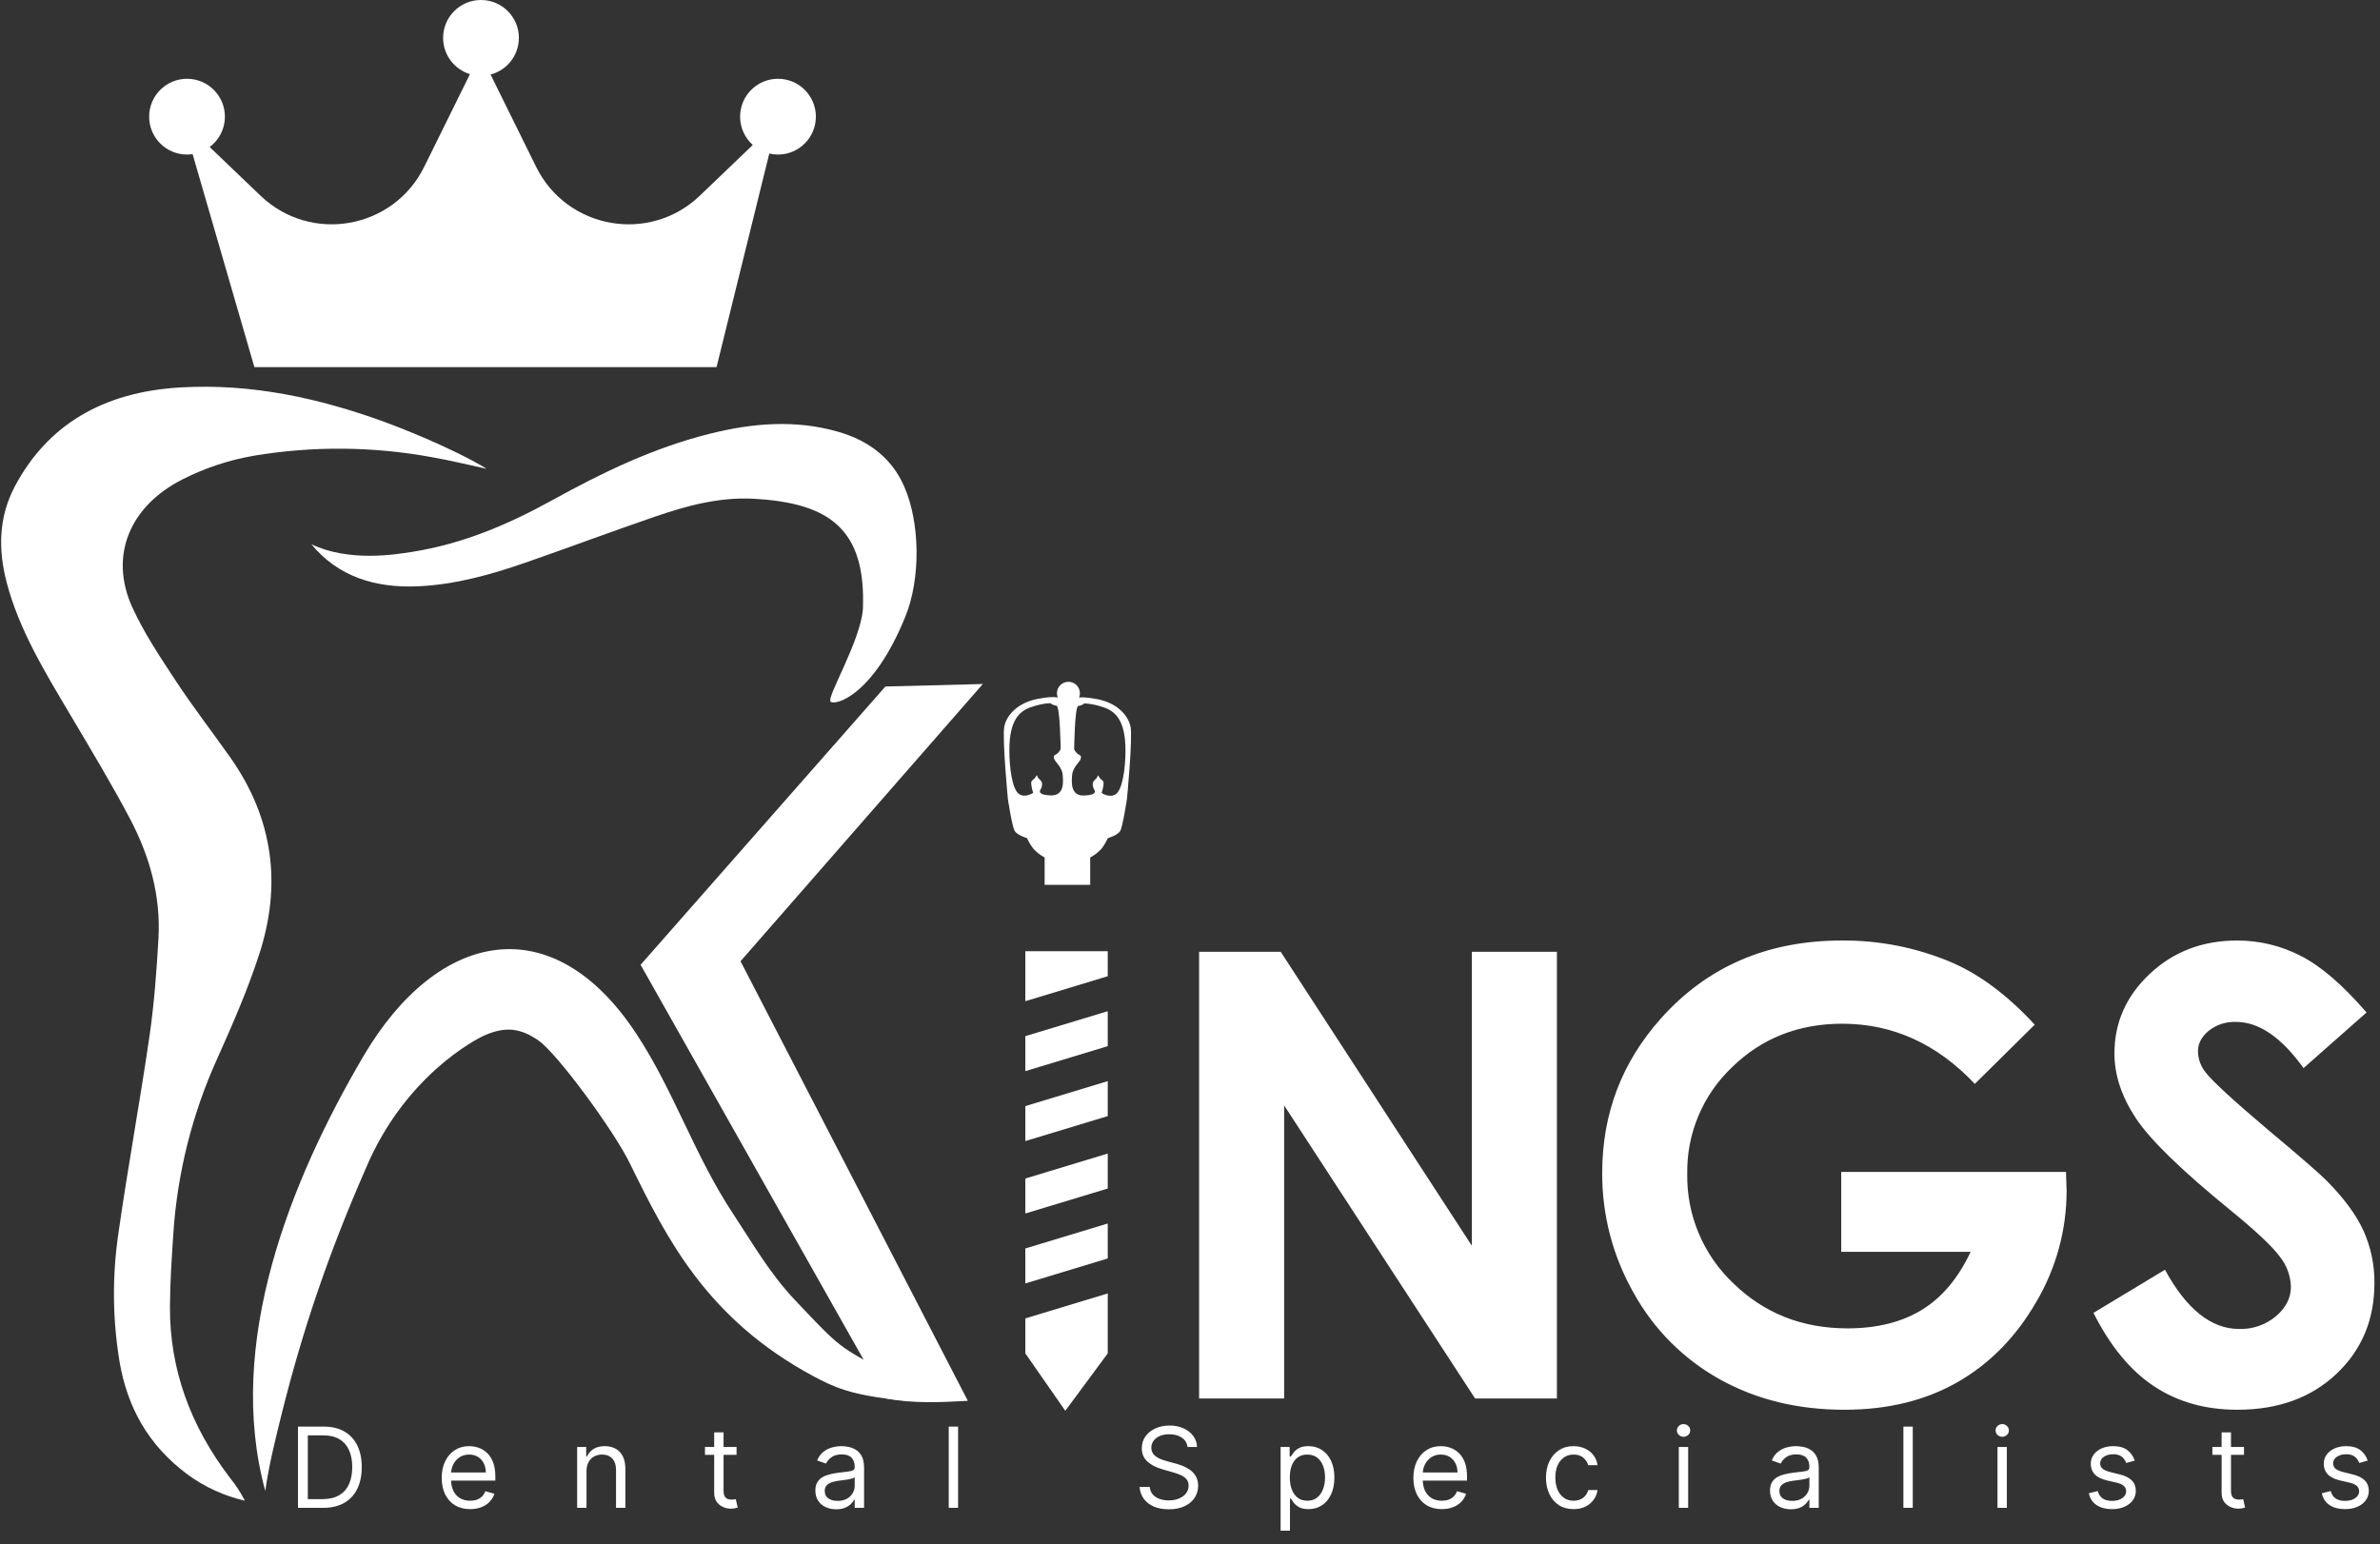
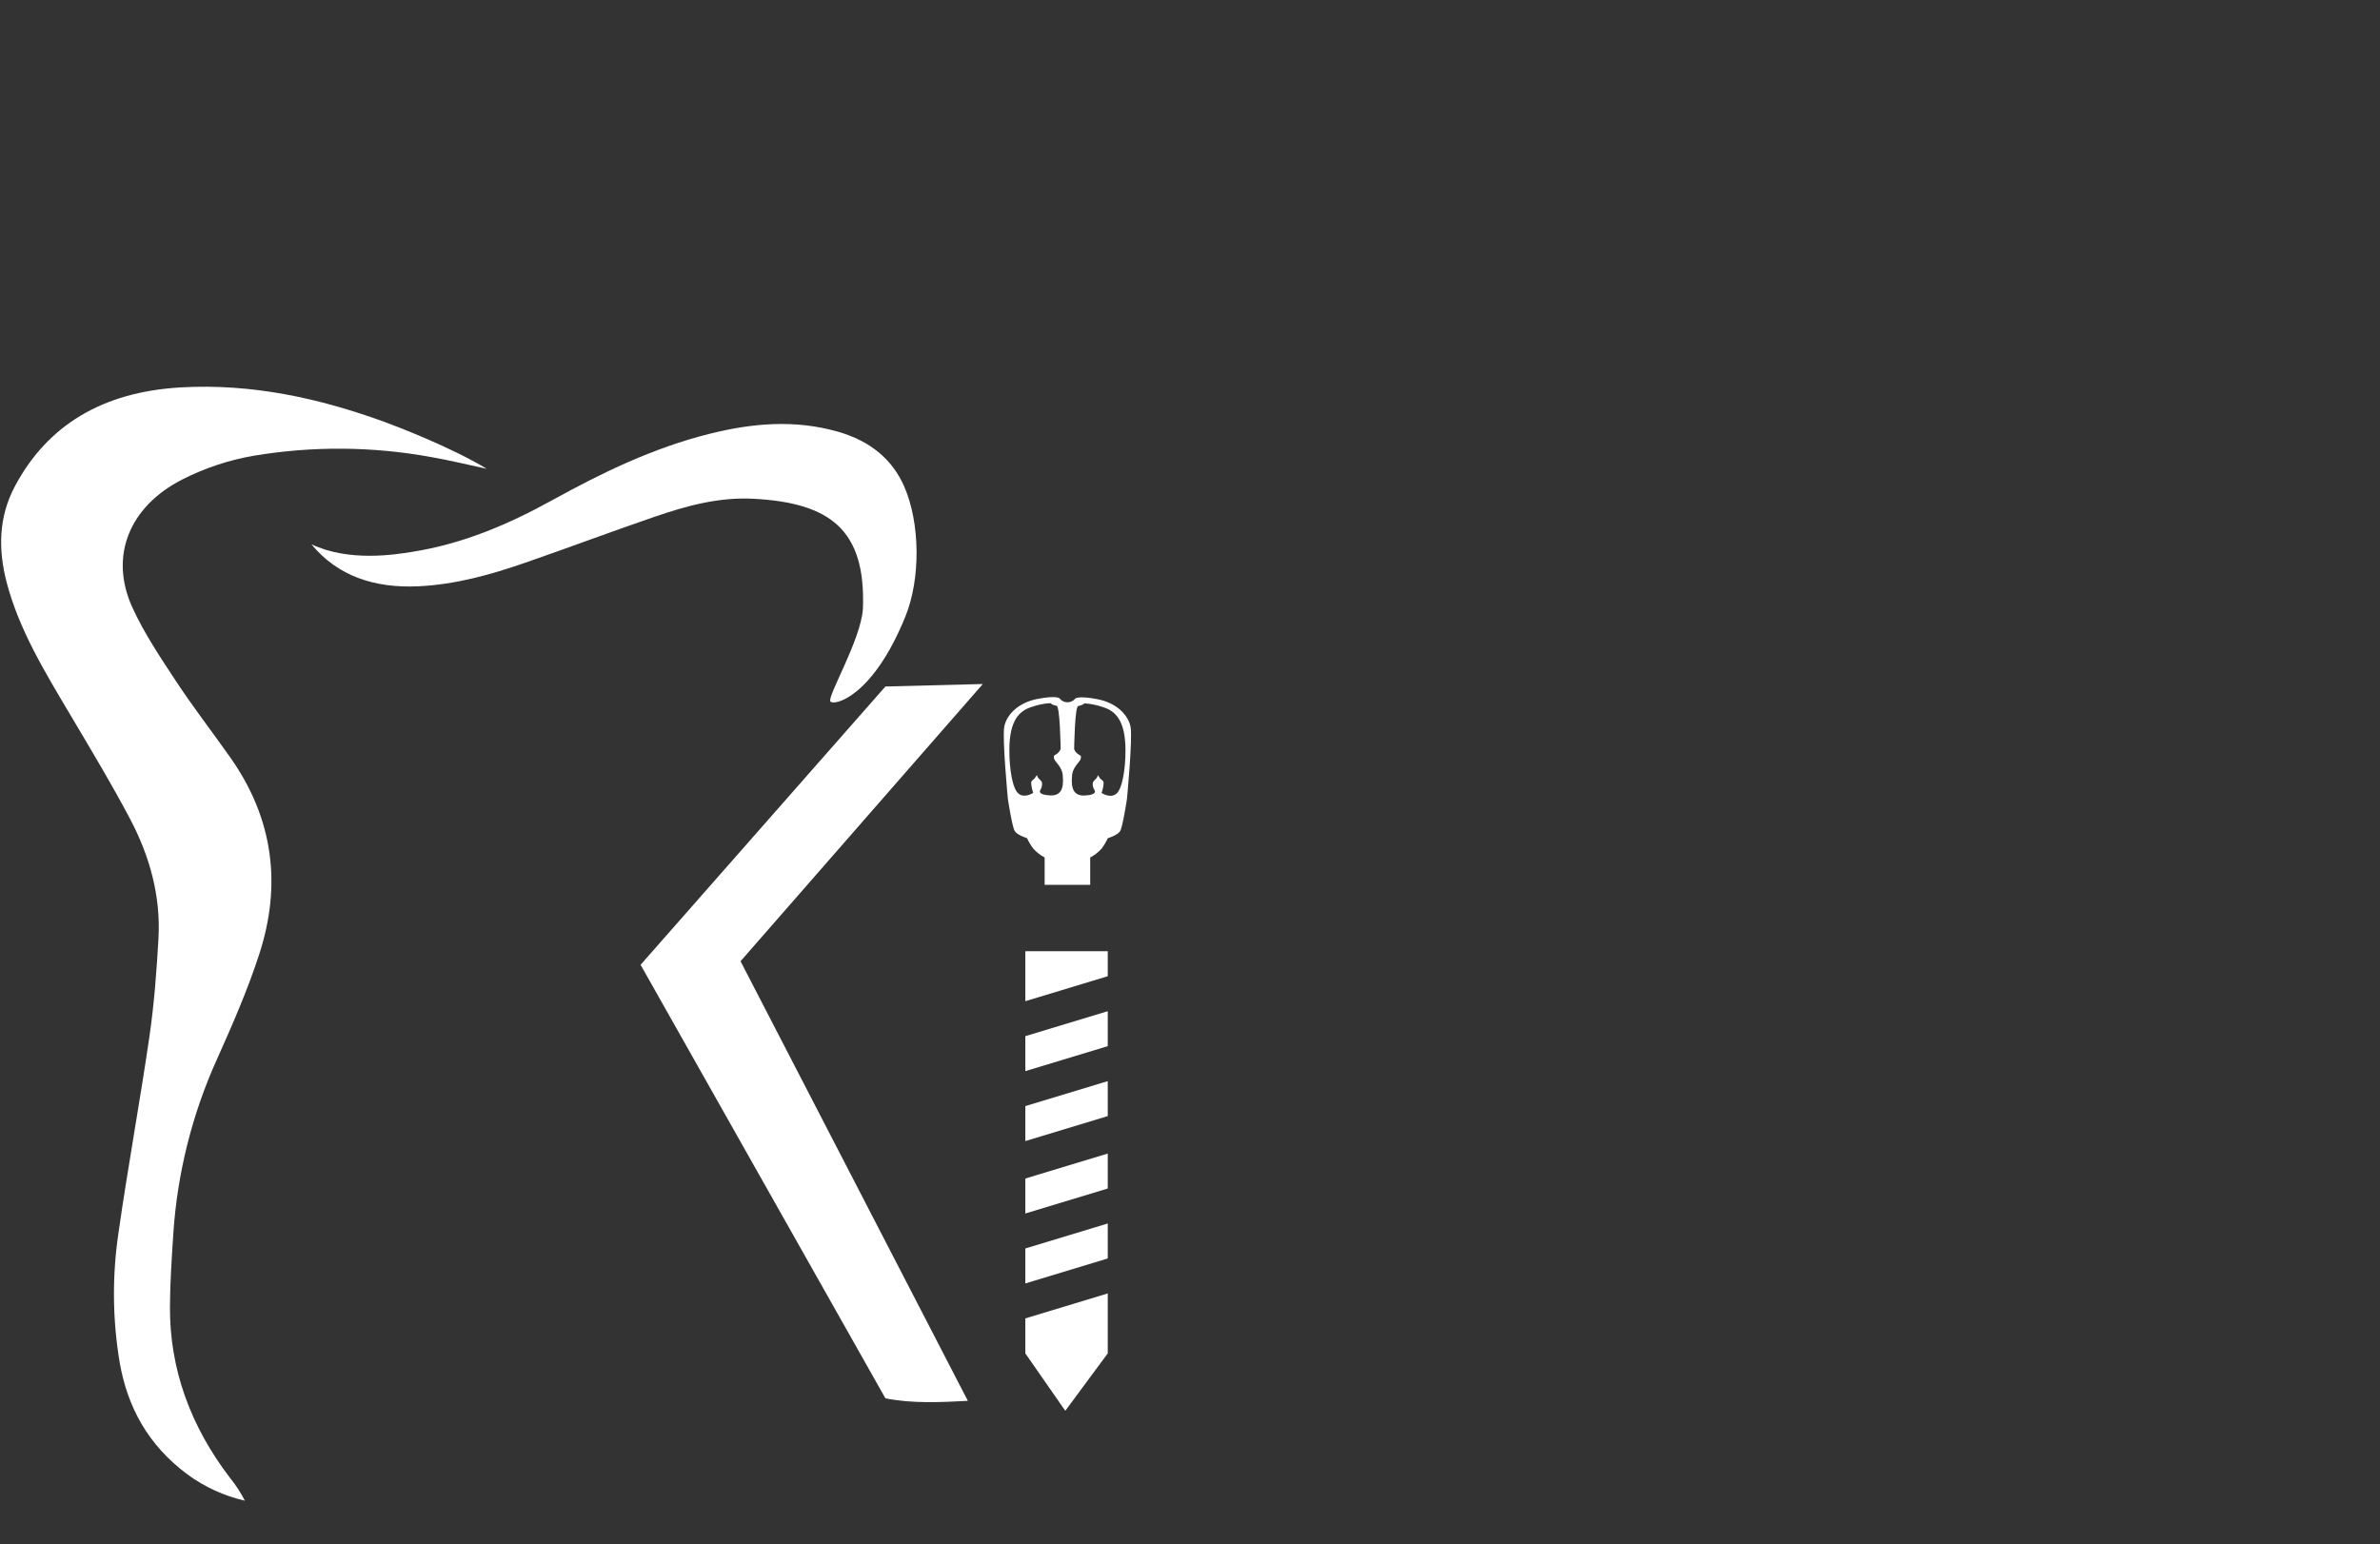
<svg xmlns="http://www.w3.org/2000/svg" width="188" height="122" viewBox="0 0 188 122" fill="none">
  <rect x="0" y="0" width="188" height="122" fill="#333333" stroke="none" />
-   <path fill-rule="evenodd" clip-rule="evenodd" d="M70.1 108.484C66.175 106.234 66.601 106.742 62.778 102.684C60.777 100.561 59.461 98.236 57.942 95.938C54.876 91.322 53.26 86.233 50.314 81.742C43.681 71.587 34.579 73.466 28.724 83.41C22.902 93.3 17.786 106.172 20.955 117.782C21.238 115.748 21.777 113.607 22.195 111.917C23.91 104.997 25.985 98.959 28.887 92.323C31.941 85.06 37.488 82.139 38.284 81.79C39.943 81.062 41.135 81.218 42.566 82.221C43.997 83.224 48.516 89.321 49.798 91.995C52.702 97.913 55.85 104.178 64.203 108.695C65.88 109.581 67.15 110.201 71.031 110.601C73.138 110.821 75.857 110.689 76.177 110.565C75.326 109.691 73.016 110.155 70.1 108.484Z" fill="white" />
-   <path fill-rule="evenodd" clip-rule="evenodd" d="M84.391 53.862C84.57 53.861 84.746 53.913 84.896 54.012C85.046 54.111 85.163 54.252 85.232 54.418C85.302 54.583 85.32 54.766 85.286 54.942C85.251 55.118 85.166 55.28 85.039 55.407C84.912 55.535 84.751 55.621 84.575 55.657C84.399 55.692 84.216 55.674 84.05 55.606C83.885 55.537 83.743 55.421 83.643 55.272C83.543 55.122 83.49 54.947 83.49 54.767C83.49 54.649 83.513 54.531 83.558 54.422C83.603 54.312 83.669 54.212 83.753 54.128C83.837 54.044 83.936 53.977 84.045 53.932C84.155 53.886 84.272 53.862 84.391 53.862Z" fill="white" />
  <path fill-rule="evenodd" clip-rule="evenodd" d="M86.117 69.903V67.741C86.456 67.563 86.76 67.326 87.015 67.042C87.209 66.786 87.373 66.51 87.506 66.218C87.506 66.218 88.286 65.989 88.487 65.644C88.689 65.299 89.019 63.133 89.019 63.133C89.019 63.133 89.481 58.316 89.304 57.416C89.127 56.516 88.246 55.537 86.69 55.235C85.133 54.933 84.93 55.194 84.93 55.194C84.855 55.286 84.761 55.359 84.654 55.409C84.546 55.459 84.43 55.483 84.311 55.481C84.193 55.48 84.077 55.451 83.972 55.398C83.866 55.345 83.774 55.269 83.702 55.175C83.702 55.175 83.501 54.912 81.945 55.216C80.389 55.52 79.505 56.497 79.331 57.399C79.156 58.302 79.615 63.125 79.615 63.125C79.615 63.125 79.946 65.292 80.147 65.637C80.348 65.981 81.126 66.213 81.126 66.213C81.26 66.504 81.425 66.781 81.617 67.037C81.873 67.323 82.178 67.56 82.517 67.739V69.903H86.117ZM88.159 62.723C87.669 63.092 87.015 62.639 87.015 62.639C87.108 62.389 87.163 62.126 87.178 61.859C87.18 61.66 86.953 61.574 86.893 61.488C86.797 61.352 86.73 61.241 86.73 61.241C86.705 61.331 86.663 61.415 86.606 61.488C86.532 61.581 86.314 61.72 86.321 61.9C86.304 62.073 86.347 62.247 86.443 62.393C86.443 62.393 86.788 62.793 85.667 62.845C84.547 62.898 84.645 61.801 84.686 61.241C84.727 60.681 85.205 60.243 85.299 60.09C85.392 59.937 85.459 59.705 85.258 59.637C85.072 59.54 84.927 59.38 84.849 59.185C84.849 59.185 84.894 55.795 85.177 55.769C85.356 55.747 85.525 55.677 85.667 55.565C86.155 55.595 86.636 55.692 87.097 55.853C88.102 56.152 88.899 56.901 88.904 59.266C88.906 60.77 88.653 62.352 88.159 62.723ZM82.965 62.836C81.844 62.783 82.189 62.383 82.189 62.383C82.284 62.236 82.327 62.062 82.311 61.888C82.321 61.708 82.1 61.572 82.026 61.476C81.969 61.403 81.928 61.319 81.904 61.229C81.904 61.229 81.835 61.34 81.739 61.476C81.679 61.562 81.454 61.651 81.454 61.847C81.47 62.114 81.525 62.378 81.617 62.63C81.617 62.63 80.966 63.082 80.473 62.711C79.979 62.34 79.728 60.758 79.731 59.252C79.733 56.884 80.53 56.135 81.535 55.834C81.996 55.673 82.477 55.576 82.965 55.546C83.106 55.659 83.276 55.73 83.455 55.752C83.738 55.779 83.783 59.171 83.783 59.171C83.705 59.366 83.56 59.526 83.374 59.623C83.173 59.69 83.24 59.922 83.333 60.075C83.427 60.229 83.905 60.667 83.946 61.229C83.987 61.792 84.087 62.888 82.965 62.836Z" fill="white" />
  <path fill-rule="evenodd" clip-rule="evenodd" d="M68.162 48.116C68.412 41.827 65.55 39.725 59.532 39.402C56.779 39.254 54.207 39.967 51.702 40.827C48.286 41.997 44.916 43.266 41.504 44.449C38.785 45.39 35.997 46.18 33.043 46.316C29.58 46.476 26.675 45.514 24.599 42.998C27.58 44.408 31.223 43.808 32.544 43.599C36.612 42.957 40.208 41.399 43.648 39.501C47.545 37.351 51.559 35.395 56.049 34.27C59.421 33.425 62.804 33.13 66.209 34.109C68.736 34.837 70.479 36.281 71.419 38.419C72.693 41.317 72.731 45.719 71.517 48.708C68.932 55.073 65.894 55.772 65.598 55.418C65.302 55.063 67.983 50.601 68.162 48.116Z" fill="white" />
  <path fill-rule="evenodd" clip-rule="evenodd" d="M38.45 37.036C36.996 36.724 35.553 36.368 34.087 36.112C29.445 35.262 24.69 35.225 20.035 36.004C18.068 36.344 16.163 36.979 14.385 37.886C10.218 40.014 8.606 43.933 10.456 47.988C11.377 50.008 12.655 51.919 13.904 53.815C15.249 55.857 16.763 57.815 18.179 59.821C21.629 64.707 22.243 69.942 20.483 75.365C19.576 78.166 18.383 80.904 17.165 83.619C15.188 87.978 14.011 92.658 13.692 97.434C13.565 99.368 13.434 101.308 13.425 103.244C13.402 108.152 15.036 112.65 18.168 116.751C18.623 117.307 19.016 117.912 19.341 118.553C17.708 118.178 16.168 117.473 14.816 116.483C11.656 114.144 10.056 111.094 9.454 107.635C8.883 104.233 8.853 100.764 9.365 97.353C10.102 92.18 11.058 87.028 11.808 81.855C12.18 79.293 12.373 76.705 12.518 74.125C12.703 70.833 11.849 67.678 10.276 64.697C8.819 61.937 7.196 59.239 5.593 56.537C3.582 53.147 1.516 49.783 0.531 46.027C-0.152 43.425 -0.118 40.854 1.175 38.419C3.72 33.624 8.07 30.962 14.258 30.606C19.908 30.28 25.227 31.46 30.356 33.325C31.26 33.654 35.601 35.31 38.45 37.036Z" fill="white" />
-   <path fill-rule="evenodd" clip-rule="evenodd" d="M94.719 110.481H101.437V87.327L116.521 110.481H122.982V75.188H116.265V98.413L101.164 75.188H94.719V110.481ZM154.103 76.004C151.377 74.857 148.447 74.277 145.49 74.299C139.62 74.299 134.854 76.355 131.191 80.466C128.105 83.921 126.562 87.983 126.561 92.654C126.543 95.994 127.408 99.28 129.067 102.179C130.656 105.041 133.017 107.398 135.881 108.983C138.753 110.572 142.021 111.368 145.684 111.369C149.104 111.369 152.087 110.641 154.632 109.186C157.174 107.73 159.246 105.619 160.847 102.852C162.416 100.192 163.245 97.159 163.245 94.071L163.197 92.582H145.442V98.892H155.664C154.687 100.972 153.402 102.501 151.81 103.477C150.217 104.452 148.259 104.94 145.935 104.939C142.366 104.939 139.364 103.756 136.929 101.389C135.751 100.279 134.817 98.935 134.189 97.443C133.56 95.951 133.25 94.344 133.278 92.725C133.252 91.159 133.551 89.604 134.157 88.159C134.763 86.713 135.662 85.41 136.797 84.33C139.141 82.027 142.05 80.875 145.526 80.873C149.511 80.873 153.001 82.457 155.994 85.625L160.727 80.947C158.568 78.611 156.36 76.963 154.103 76.004ZM181.76 75.523C180.204 74.717 178.477 74.298 176.726 74.299C173.987 74.299 171.686 75.176 169.821 76.928C167.954 78.678 167.021 80.777 167.023 83.226C167.023 84.921 167.583 86.62 168.704 88.323C169.826 90.028 172.31 92.447 176.156 95.581C178.174 97.228 179.479 98.453 180.072 99.254C180.623 99.935 180.936 100.777 180.963 101.652C180.963 102.53 180.57 103.306 179.785 103.979C178.972 104.661 177.937 105.02 176.876 104.987C174.667 104.987 172.713 103.428 171.014 100.309L165.366 103.716C166.695 106.354 168.293 108.289 170.159 109.521C172.025 110.753 174.215 111.369 176.728 111.369C179.945 111.369 182.555 110.425 184.556 108.537C186.557 106.649 187.559 104.259 187.56 101.365C187.575 99.948 187.284 98.544 186.706 97.25C186.138 95.993 185.174 94.677 183.812 93.302C183.266 92.742 181.711 91.39 179.148 89.247C176.407 86.93 174.765 85.418 174.221 84.713C173.838 84.236 173.626 83.644 173.621 83.032C173.621 82.442 173.901 81.91 174.461 81.438C175.073 80.948 175.842 80.697 176.625 80.73C178.435 80.73 180.213 81.946 181.961 84.378L186.936 79.987C185.078 77.828 183.353 76.34 181.76 75.523Z" fill="white" />
  <path fill-rule="evenodd" clip-rule="evenodd" d="M50.601 76.218L69.94 54.233L77.635 54.036L58.496 75.936L72.256 102.549L76.451 110.664C74.312 110.778 72.056 110.891 69.94 110.466L50.601 76.218Z" fill="white" />
  <path fill-rule="evenodd" clip-rule="evenodd" d="M80.992 75.147H87.503V77.12L80.992 79.093V75.147ZM80.992 81.855L87.503 79.883V82.645L80.992 84.618V81.855ZM80.992 87.38L87.503 85.408V88.17L80.992 90.143V87.38ZM80.992 93.102L87.503 91.129V93.892L80.992 95.864V93.102ZM80.992 98.627L87.503 96.654V99.417L80.992 101.39V98.627ZM80.992 104.152L87.503 102.18V106.915L84.149 111.451L80.992 106.915V104.152Z" fill="white" />
-   <path d="M25.518 119.119H23.538V112.702H25.606C26.228 112.702 26.761 112.831 27.204 113.088C27.647 113.343 27.986 113.709 28.222 114.188C28.458 114.664 28.576 115.234 28.576 115.898C28.576 116.567 28.457 117.142 28.219 117.625C27.981 118.105 27.634 118.475 27.179 118.734C26.724 118.991 26.17 119.119 25.518 119.119ZM24.315 118.43H25.468C25.999 118.43 26.438 118.327 26.787 118.123C27.136 117.918 27.396 117.627 27.567 117.249C27.739 116.871 27.824 116.42 27.824 115.898C27.824 115.38 27.74 114.934 27.57 114.56C27.401 114.184 27.148 113.896 26.812 113.696C26.476 113.493 26.057 113.392 25.556 113.392H24.315V118.43ZM37.135 119.219C36.671 119.219 36.271 119.117 35.935 118.912C35.601 118.706 35.343 118.417 35.161 118.048C34.981 117.676 34.892 117.243 34.892 116.75C34.892 116.258 34.981 115.823 35.161 115.447C35.343 115.069 35.596 114.774 35.919 114.564C36.245 114.35 36.625 114.244 37.06 114.244C37.31 114.244 37.558 114.286 37.802 114.369C38.047 114.453 38.269 114.589 38.47 114.777C38.67 114.962 38.83 115.209 38.949 115.516C39.068 115.823 39.128 116.201 39.128 116.65V116.964H35.418V116.324H38.376C38.376 116.053 38.321 115.811 38.213 115.597C38.106 115.384 37.954 115.216 37.755 115.093C37.559 114.97 37.327 114.908 37.06 114.908C36.765 114.908 36.511 114.981 36.295 115.127C36.082 115.272 35.918 115.46 35.803 115.691C35.688 115.923 35.631 116.172 35.631 116.437V116.863C35.631 117.227 35.694 117.535 35.819 117.788C35.947 118.038 36.123 118.229 36.349 118.361C36.574 118.49 36.836 118.555 37.135 118.555C37.329 118.555 37.505 118.528 37.661 118.474C37.82 118.417 37.957 118.334 38.072 118.223C38.187 118.11 38.276 117.97 38.338 117.803L39.053 118.004C38.977 118.246 38.851 118.459 38.673 118.643C38.496 118.825 38.276 118.967 38.015 119.069C37.754 119.169 37.461 119.219 37.135 119.219ZM46.33 116.224V119.119H45.59V114.307H46.305V115.059H46.367C46.48 114.814 46.651 114.618 46.881 114.47C47.111 114.319 47.408 114.244 47.771 114.244C48.097 114.244 48.382 114.311 48.627 114.444C48.871 114.576 49.061 114.777 49.197 115.046C49.333 115.313 49.4 115.652 49.4 116.061V119.119H48.661V116.111C48.661 115.733 48.563 115.439 48.366 115.228C48.17 115.015 47.901 114.908 47.558 114.908C47.322 114.908 47.111 114.959 46.925 115.062C46.741 115.164 46.596 115.313 46.49 115.51C46.383 115.706 46.33 115.944 46.33 116.224ZM58.182 114.307V114.933H55.688V114.307H58.182ZM56.415 113.154H57.155V117.741C57.155 117.949 57.185 118.106 57.246 118.211C57.308 118.313 57.388 118.382 57.484 118.417C57.582 118.451 57.685 118.467 57.794 118.467C57.875 118.467 57.942 118.463 57.994 118.455C58.047 118.444 58.088 118.436 58.12 118.43L58.27 119.094C58.22 119.113 58.15 119.132 58.06 119.15C57.97 119.171 57.857 119.182 57.719 119.182C57.51 119.182 57.305 119.137 57.105 119.047C56.906 118.957 56.741 118.82 56.61 118.637C56.48 118.453 56.415 118.221 56.415 117.941V113.154ZM66.049 119.232C65.744 119.232 65.467 119.174 65.219 119.06C64.97 118.943 64.772 118.774 64.626 118.555C64.48 118.334 64.407 118.066 64.407 117.753C64.407 117.477 64.461 117.254 64.57 117.083C64.678 116.909 64.824 116.773 65.005 116.675C65.187 116.577 65.388 116.504 65.607 116.456C65.828 116.406 66.051 116.366 66.274 116.337C66.567 116.299 66.804 116.271 66.986 116.252C67.169 116.231 67.303 116.197 67.387 116.149C67.472 116.101 67.515 116.017 67.515 115.898V115.873C67.515 115.564 67.43 115.324 67.261 115.153C67.094 114.981 66.84 114.896 66.5 114.896C66.147 114.896 65.87 114.973 65.67 115.127C65.469 115.282 65.328 115.447 65.247 115.623L64.545 115.372C64.67 115.079 64.837 114.852 65.046 114.689C65.257 114.524 65.487 114.409 65.736 114.344C65.986 114.277 66.233 114.244 66.475 114.244C66.629 114.244 66.807 114.263 67.007 114.3C67.21 114.336 67.405 114.41 67.593 114.523C67.784 114.636 67.941 114.806 68.067 115.033C68.192 115.261 68.254 115.566 68.254 115.948V119.119H67.515V118.467H67.478C67.427 118.572 67.344 118.684 67.227 118.803C67.11 118.922 66.954 119.023 66.76 119.107C66.566 119.19 66.329 119.232 66.049 119.232ZM66.162 118.568C66.454 118.568 66.701 118.51 66.901 118.395C67.104 118.28 67.256 118.132 67.358 117.95C67.463 117.769 67.515 117.578 67.515 117.377V116.7C67.484 116.738 67.415 116.772 67.308 116.804C67.204 116.833 67.083 116.859 66.945 116.882C66.809 116.903 66.677 116.922 66.547 116.938C66.419 116.953 66.316 116.966 66.237 116.976C66.045 117.001 65.865 117.042 65.698 117.098C65.533 117.153 65.399 117.235 65.297 117.346C65.197 117.454 65.146 117.603 65.146 117.791C65.146 118.048 65.242 118.242 65.432 118.373C65.624 118.503 65.867 118.568 66.162 118.568ZM75.681 112.702V119.119H74.942V112.702H75.681ZM93.802 114.307C93.765 113.989 93.612 113.743 93.345 113.567C93.078 113.392 92.75 113.304 92.361 113.304C92.077 113.304 91.829 113.35 91.615 113.442C91.405 113.534 91.24 113.66 91.121 113.821C91.004 113.982 90.945 114.165 90.945 114.369C90.945 114.541 90.986 114.688 91.067 114.811C91.151 114.932 91.257 115.033 91.387 115.115C91.516 115.194 91.652 115.26 91.794 115.312C91.936 115.362 92.067 115.403 92.186 115.435L92.838 115.61C93.005 115.654 93.191 115.714 93.395 115.792C93.602 115.869 93.799 115.974 93.987 116.108C94.177 116.24 94.334 116.409 94.457 116.616C94.581 116.823 94.642 117.076 94.642 117.377C94.642 117.724 94.551 118.037 94.37 118.317C94.19 118.597 93.927 118.819 93.58 118.984C93.235 119.149 92.817 119.232 92.324 119.232C91.864 119.232 91.466 119.158 91.13 119.009C90.796 118.861 90.532 118.654 90.34 118.389C90.15 118.124 90.043 117.816 90.018 117.465H90.82C90.841 117.707 90.922 117.908 91.064 118.066C91.208 118.223 91.39 118.34 91.609 118.417C91.831 118.493 92.069 118.53 92.324 118.53C92.62 118.53 92.887 118.482 93.123 118.386C93.359 118.288 93.546 118.152 93.683 117.979C93.821 117.803 93.89 117.599 93.89 117.365C93.89 117.152 93.831 116.978 93.712 116.844C93.593 116.711 93.436 116.602 93.242 116.519C93.047 116.435 92.838 116.362 92.612 116.299L91.822 116.074C91.321 115.93 90.924 115.724 90.632 115.456C90.339 115.189 90.193 114.839 90.193 114.407C90.193 114.048 90.29 113.734 90.484 113.467C90.681 113.197 90.944 112.989 91.274 112.84C91.606 112.69 91.977 112.615 92.386 112.615C92.8 112.615 93.168 112.689 93.489 112.837C93.811 112.983 94.066 113.184 94.254 113.439C94.444 113.694 94.544 113.983 94.554 114.307H93.802ZM101.157 120.924V114.307H101.872V115.071H101.959C102.014 114.988 102.089 114.881 102.185 114.752C102.283 114.62 102.423 114.503 102.605 114.401C102.789 114.296 103.037 114.244 103.351 114.244C103.756 114.244 104.113 114.345 104.422 114.548C104.731 114.75 104.973 115.038 105.146 115.409C105.319 115.781 105.406 116.22 105.406 116.725C105.406 117.235 105.319 117.677 105.146 118.051C104.973 118.423 104.732 118.711 104.425 118.915C104.118 119.118 103.764 119.219 103.363 119.219C103.054 119.219 102.806 119.168 102.621 119.066C102.435 118.961 102.292 118.843 102.191 118.712C102.091 118.578 102.014 118.467 101.959 118.38H101.897V120.924H101.157ZM101.884 116.713C101.884 117.076 101.938 117.397 102.044 117.675C102.151 117.95 102.306 118.167 102.511 118.323C102.716 118.478 102.966 118.555 103.263 118.555C103.572 118.555 103.83 118.474 104.037 118.311C104.246 118.146 104.402 117.924 104.507 117.647C104.613 117.367 104.667 117.055 104.667 116.713C104.667 116.374 104.614 116.07 104.51 115.798C104.408 115.524 104.252 115.308 104.043 115.149C103.836 114.989 103.576 114.908 103.263 114.908C102.962 114.908 102.709 114.984 102.505 115.137C102.3 115.287 102.145 115.498 102.041 115.77C101.936 116.039 101.884 116.354 101.884 116.713ZM113.89 119.219C113.426 119.219 113.026 119.117 112.69 118.912C112.355 118.706 112.097 118.417 111.916 118.048C111.736 117.676 111.646 117.243 111.646 116.75C111.646 116.258 111.736 115.823 111.916 115.447C112.097 115.069 112.35 114.774 112.674 114.564C113 114.35 113.38 114.244 113.814 114.244C114.065 114.244 114.313 114.286 114.557 114.369C114.801 114.453 115.024 114.589 115.224 114.777C115.425 114.962 115.585 115.209 115.704 115.516C115.823 115.823 115.882 116.201 115.882 116.65V116.964H112.173V116.324H115.13C115.13 116.053 115.076 115.811 114.967 115.597C114.861 115.384 114.708 115.216 114.51 115.093C114.314 114.97 114.082 114.908 113.814 114.908C113.52 114.908 113.265 114.981 113.05 115.127C112.837 115.272 112.673 115.46 112.558 115.691C112.443 115.923 112.386 116.172 112.386 116.437V116.863C112.386 117.227 112.448 117.535 112.574 117.788C112.701 118.038 112.878 118.229 113.103 118.361C113.329 118.49 113.591 118.555 113.89 118.555C114.084 118.555 114.259 118.528 114.416 118.474C114.575 118.417 114.711 118.334 114.826 118.223C114.941 118.11 115.03 117.97 115.093 117.803L115.807 118.004C115.732 118.246 115.605 118.459 115.428 118.643C115.25 118.825 115.031 118.967 114.77 119.069C114.509 119.169 114.215 119.219 113.89 119.219ZM124.3 119.219C123.849 119.219 123.46 119.113 123.135 118.9C122.809 118.687 122.558 118.393 122.383 118.019C122.207 117.646 122.119 117.218 122.119 116.738C122.119 116.249 122.209 115.818 122.389 115.444C122.571 115.068 122.823 114.774 123.147 114.564C123.473 114.35 123.853 114.244 124.288 114.244C124.626 114.244 124.931 114.307 125.202 114.432C125.474 114.557 125.696 114.733 125.87 114.958C126.043 115.184 126.151 115.447 126.192 115.748H125.453C125.397 115.529 125.271 115.334 125.077 115.165C124.885 114.994 124.626 114.908 124.3 114.908C124.012 114.908 123.759 114.983 123.542 115.134C123.327 115.282 123.159 115.492 123.037 115.764C122.918 116.033 122.859 116.349 122.859 116.713C122.859 117.085 122.917 117.408 123.034 117.684C123.153 117.96 123.32 118.174 123.536 118.326C123.753 118.479 124.008 118.555 124.3 118.555C124.492 118.555 124.667 118.522 124.823 118.455C124.98 118.388 125.113 118.292 125.221 118.167C125.33 118.041 125.407 117.891 125.453 117.715H126.192C126.151 118 126.047 118.255 125.882 118.483C125.719 118.709 125.503 118.888 125.234 119.022C124.966 119.154 124.655 119.219 124.3 119.219ZM132.611 119.119V114.307H133.351V119.119H132.611ZM132.987 113.505C132.843 113.505 132.719 113.455 132.614 113.357C132.512 113.259 132.461 113.141 132.461 113.003C132.461 112.865 132.512 112.747 132.614 112.649C132.719 112.551 132.843 112.502 132.987 112.502C133.131 112.502 133.255 112.551 133.357 112.649C133.461 112.747 133.514 112.865 133.514 113.003C133.514 113.141 133.461 113.259 133.357 113.357C133.255 113.455 133.131 113.505 132.987 113.505ZM141.459 119.232C141.154 119.232 140.877 119.174 140.629 119.06C140.38 118.943 140.183 118.774 140.037 118.555C139.891 118.334 139.817 118.066 139.817 117.753C139.817 117.477 139.872 117.254 139.98 117.083C140.089 116.909 140.234 116.773 140.416 116.675C140.598 116.577 140.798 116.504 141.017 116.456C141.239 116.406 141.461 116.366 141.685 116.337C141.977 116.299 142.214 116.271 142.396 116.252C142.58 116.231 142.714 116.197 142.797 116.149C142.883 116.101 142.926 116.017 142.926 115.898V115.873C142.926 115.564 142.841 115.324 142.672 115.153C142.505 114.981 142.251 114.896 141.91 114.896C141.557 114.896 141.281 114.973 141.08 115.127C140.88 115.282 140.739 115.447 140.657 115.623L139.955 115.372C140.081 115.079 140.248 114.852 140.457 114.689C140.668 114.524 140.897 114.409 141.146 114.344C141.397 114.277 141.643 114.244 141.885 114.244C142.04 114.244 142.217 114.263 142.418 114.3C142.621 114.336 142.816 114.41 143.004 114.523C143.194 114.636 143.352 114.806 143.477 115.033C143.602 115.261 143.665 115.566 143.665 115.948V119.119H142.926V118.467H142.888C142.838 118.572 142.754 118.684 142.637 118.803C142.52 118.922 142.365 119.023 142.17 119.107C141.976 119.19 141.739 119.232 141.459 119.232ZM141.572 118.568C141.864 118.568 142.111 118.51 142.311 118.395C142.514 118.28 142.667 118.132 142.769 117.95C142.873 117.769 142.926 117.578 142.926 117.377V116.7C142.894 116.738 142.825 116.772 142.719 116.804C142.614 116.833 142.493 116.859 142.355 116.882C142.22 116.903 142.087 116.922 141.957 116.938C141.83 116.953 141.727 116.966 141.647 116.976C141.455 117.001 141.275 117.042 141.108 117.098C140.943 117.153 140.81 117.235 140.707 117.346C140.607 117.454 140.557 117.603 140.557 117.791C140.557 118.048 140.652 118.242 140.842 118.373C141.034 118.503 141.277 118.568 141.572 118.568ZM151.092 112.702V119.119H150.352V112.702H151.092ZM157.784 119.119V114.307H158.524V119.119H157.784ZM158.16 113.505C158.016 113.505 157.892 113.455 157.787 113.357C157.685 113.259 157.634 113.141 157.634 113.003C157.634 112.865 157.685 112.747 157.787 112.649C157.892 112.551 158.016 112.502 158.16 112.502C158.304 112.502 158.427 112.551 158.53 112.649C158.634 112.747 158.686 112.865 158.686 113.003C158.686 113.141 158.634 113.259 158.53 113.357C158.427 113.455 158.304 113.505 158.16 113.505ZM168.625 115.384L167.96 115.572C167.919 115.462 167.857 115.354 167.776 115.25C167.696 115.143 167.588 115.055 167.45 114.986C167.312 114.918 167.135 114.883 166.92 114.883C166.626 114.883 166.38 114.951 166.184 115.087C165.99 115.22 165.893 115.391 165.893 115.597C165.893 115.781 165.959 115.926 166.093 116.033C166.227 116.14 166.436 116.228 166.72 116.299L167.434 116.475C167.864 116.579 168.185 116.739 168.396 116.954C168.607 117.167 168.712 117.442 168.712 117.778C168.712 118.054 168.633 118.3 168.474 118.518C168.318 118.735 168.098 118.906 167.816 119.031C167.534 119.157 167.206 119.219 166.832 119.219C166.342 119.219 165.935 119.113 165.614 118.9C165.292 118.687 165.088 118.376 165.003 117.966L165.705 117.791C165.771 118.05 165.898 118.244 166.084 118.373C166.272 118.503 166.517 118.568 166.82 118.568C167.165 118.568 167.438 118.495 167.641 118.348C167.846 118.2 167.948 118.023 167.948 117.816C167.948 117.649 167.889 117.509 167.772 117.396C167.655 117.281 167.476 117.195 167.234 117.139L166.431 116.951C165.991 116.847 165.667 116.685 165.46 116.465C165.255 116.244 165.153 115.967 165.153 115.635C165.153 115.364 165.229 115.123 165.382 114.914C165.536 114.706 165.746 114.542 166.012 114.423C166.279 114.303 166.582 114.244 166.92 114.244C167.396 114.244 167.77 114.348 168.042 114.557C168.316 114.766 168.51 115.042 168.625 115.384ZM177.256 114.307V114.933H174.762V114.307H177.256ZM175.489 113.154H176.229V117.741C176.229 117.949 176.259 118.106 176.319 118.211C176.382 118.313 176.462 118.382 176.558 118.417C176.656 118.451 176.759 118.467 176.868 118.467C176.949 118.467 177.016 118.463 177.068 118.455C177.121 118.444 177.162 118.436 177.194 118.43L177.344 119.094C177.294 119.113 177.224 119.132 177.134 119.15C177.044 119.171 176.93 119.182 176.793 119.182C176.584 119.182 176.379 119.137 176.178 119.047C175.98 118.957 175.815 118.82 175.683 118.637C175.554 118.453 175.489 118.221 175.489 117.941V113.154ZM187.029 115.384L186.365 115.572C186.323 115.462 186.262 115.354 186.18 115.25C186.101 115.143 185.992 115.055 185.854 114.986C185.716 114.918 185.54 114.883 185.325 114.883C185.03 114.883 184.785 114.951 184.588 115.087C184.394 115.22 184.297 115.391 184.297 115.597C184.297 115.781 184.364 115.926 184.498 116.033C184.631 116.14 184.84 116.228 185.124 116.299L185.839 116.475C186.269 116.579 186.59 116.739 186.8 116.954C187.011 117.167 187.117 117.442 187.117 117.778C187.117 118.054 187.038 118.3 186.879 118.518C186.722 118.735 186.503 118.906 186.221 119.031C185.939 119.157 185.611 119.219 185.237 119.219C184.746 119.219 184.34 119.113 184.018 118.9C183.697 118.687 183.493 118.376 183.407 117.966L184.109 117.791C184.176 118.05 184.302 118.244 184.488 118.373C184.676 118.503 184.922 118.568 185.225 118.568C185.569 118.568 185.843 118.495 186.045 118.348C186.25 118.2 186.352 118.023 186.352 117.816C186.352 117.649 186.294 117.509 186.177 117.396C186.06 117.281 185.88 117.195 185.638 117.139L184.836 116.951C184.395 116.847 184.071 116.685 183.865 116.465C183.66 116.244 183.558 115.967 183.558 115.635C183.558 115.364 183.634 115.123 183.786 114.914C183.941 114.706 184.151 114.542 184.416 114.423C184.684 114.303 184.986 114.244 185.325 114.244C185.801 114.244 186.175 114.348 186.446 114.557C186.72 114.766 186.914 115.042 187.029 115.384Z" fill="white" />
-   <path d="M38.751 5.888C40.037 5.553 40.987 4.384 40.987 2.992C40.987 1.34 39.647 0 37.994 0C36.342 0 35.002 1.34 35.002 2.992C35.002 4.342 35.896 5.482 37.123 5.856L33.505 13.184C31.071 18.114 24.549 19.262 20.578 15.459L16.563 11.615C17.294 11.069 17.766 10.198 17.766 9.217C17.766 7.564 16.426 6.224 14.773 6.224C13.121 6.224 11.781 7.564 11.781 9.217C11.781 10.869 13.121 12.209 14.773 12.209C14.923 12.209 15.07 12.198 15.214 12.177L20.094 29H56.602L60.767 12.13C60.987 12.181 61.218 12.209 61.455 12.209C63.107 12.209 64.447 10.869 64.447 9.217C64.447 7.564 63.107 6.224 61.455 6.224C59.802 6.224 58.462 7.564 58.462 9.217C58.462 10.105 58.849 10.903 59.465 11.451L55.28 15.459C51.309 19.262 44.787 18.114 42.353 13.184L38.751 5.888Z" fill="white" />
</svg>